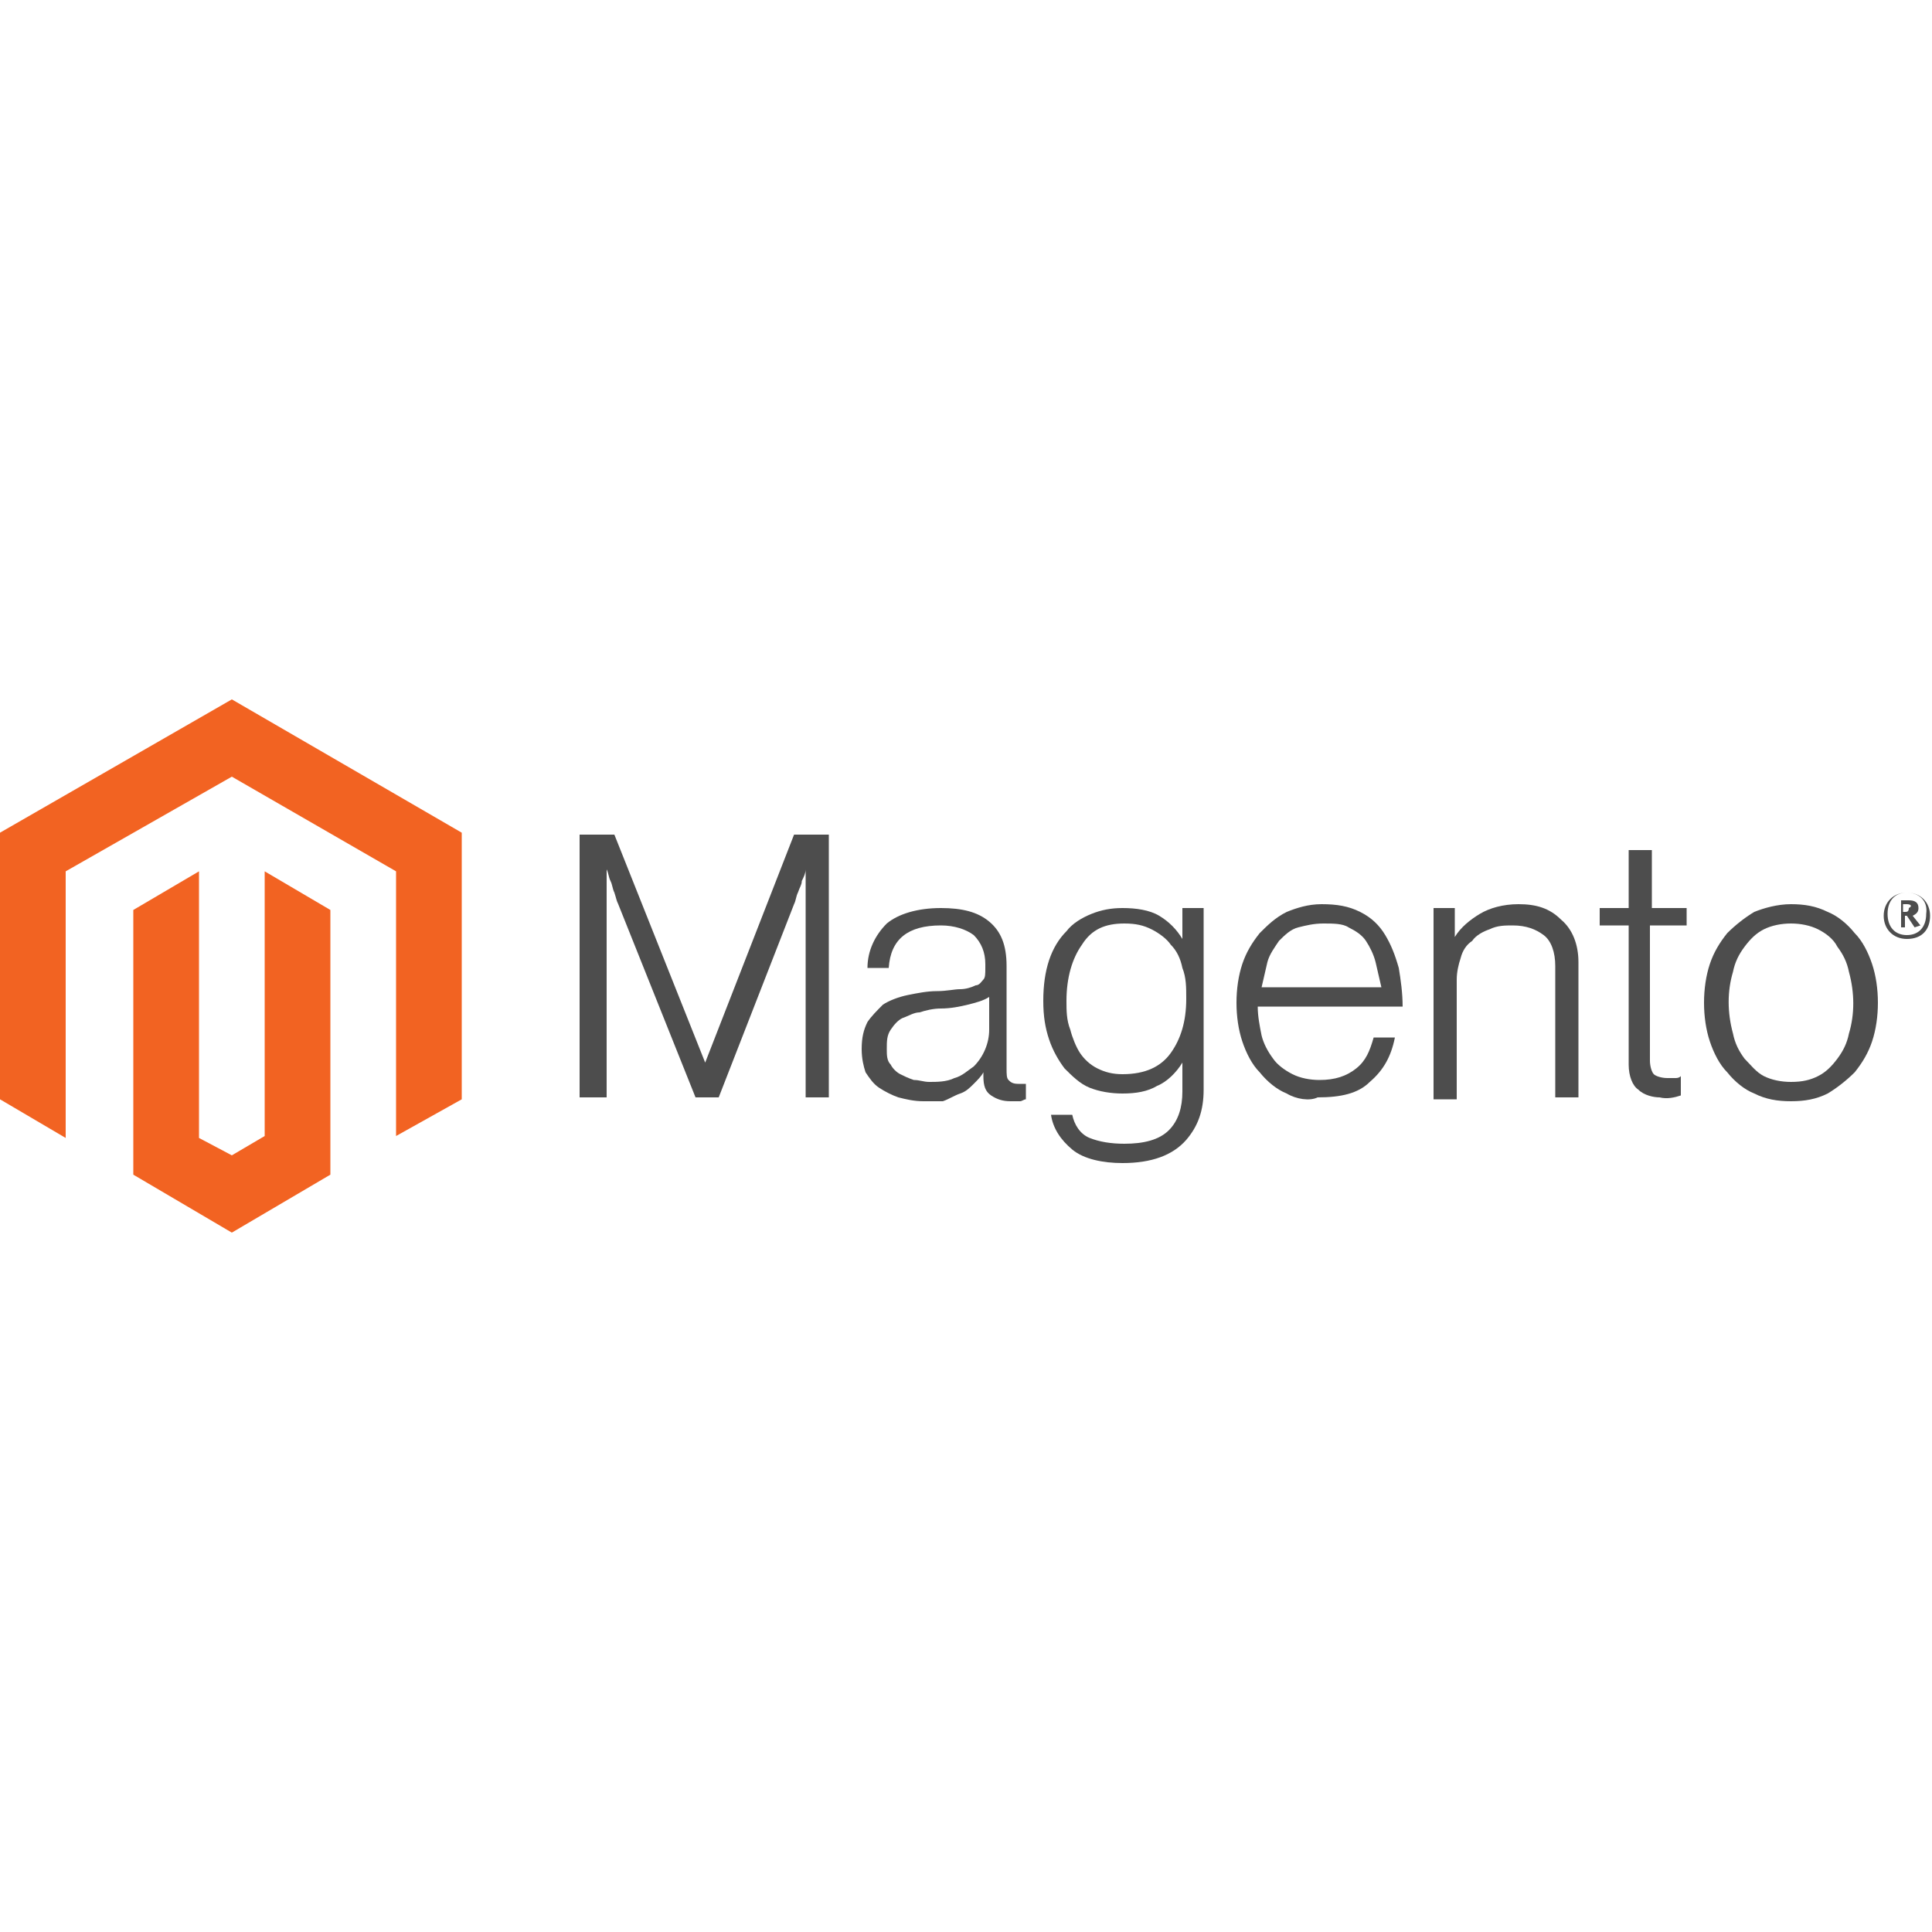
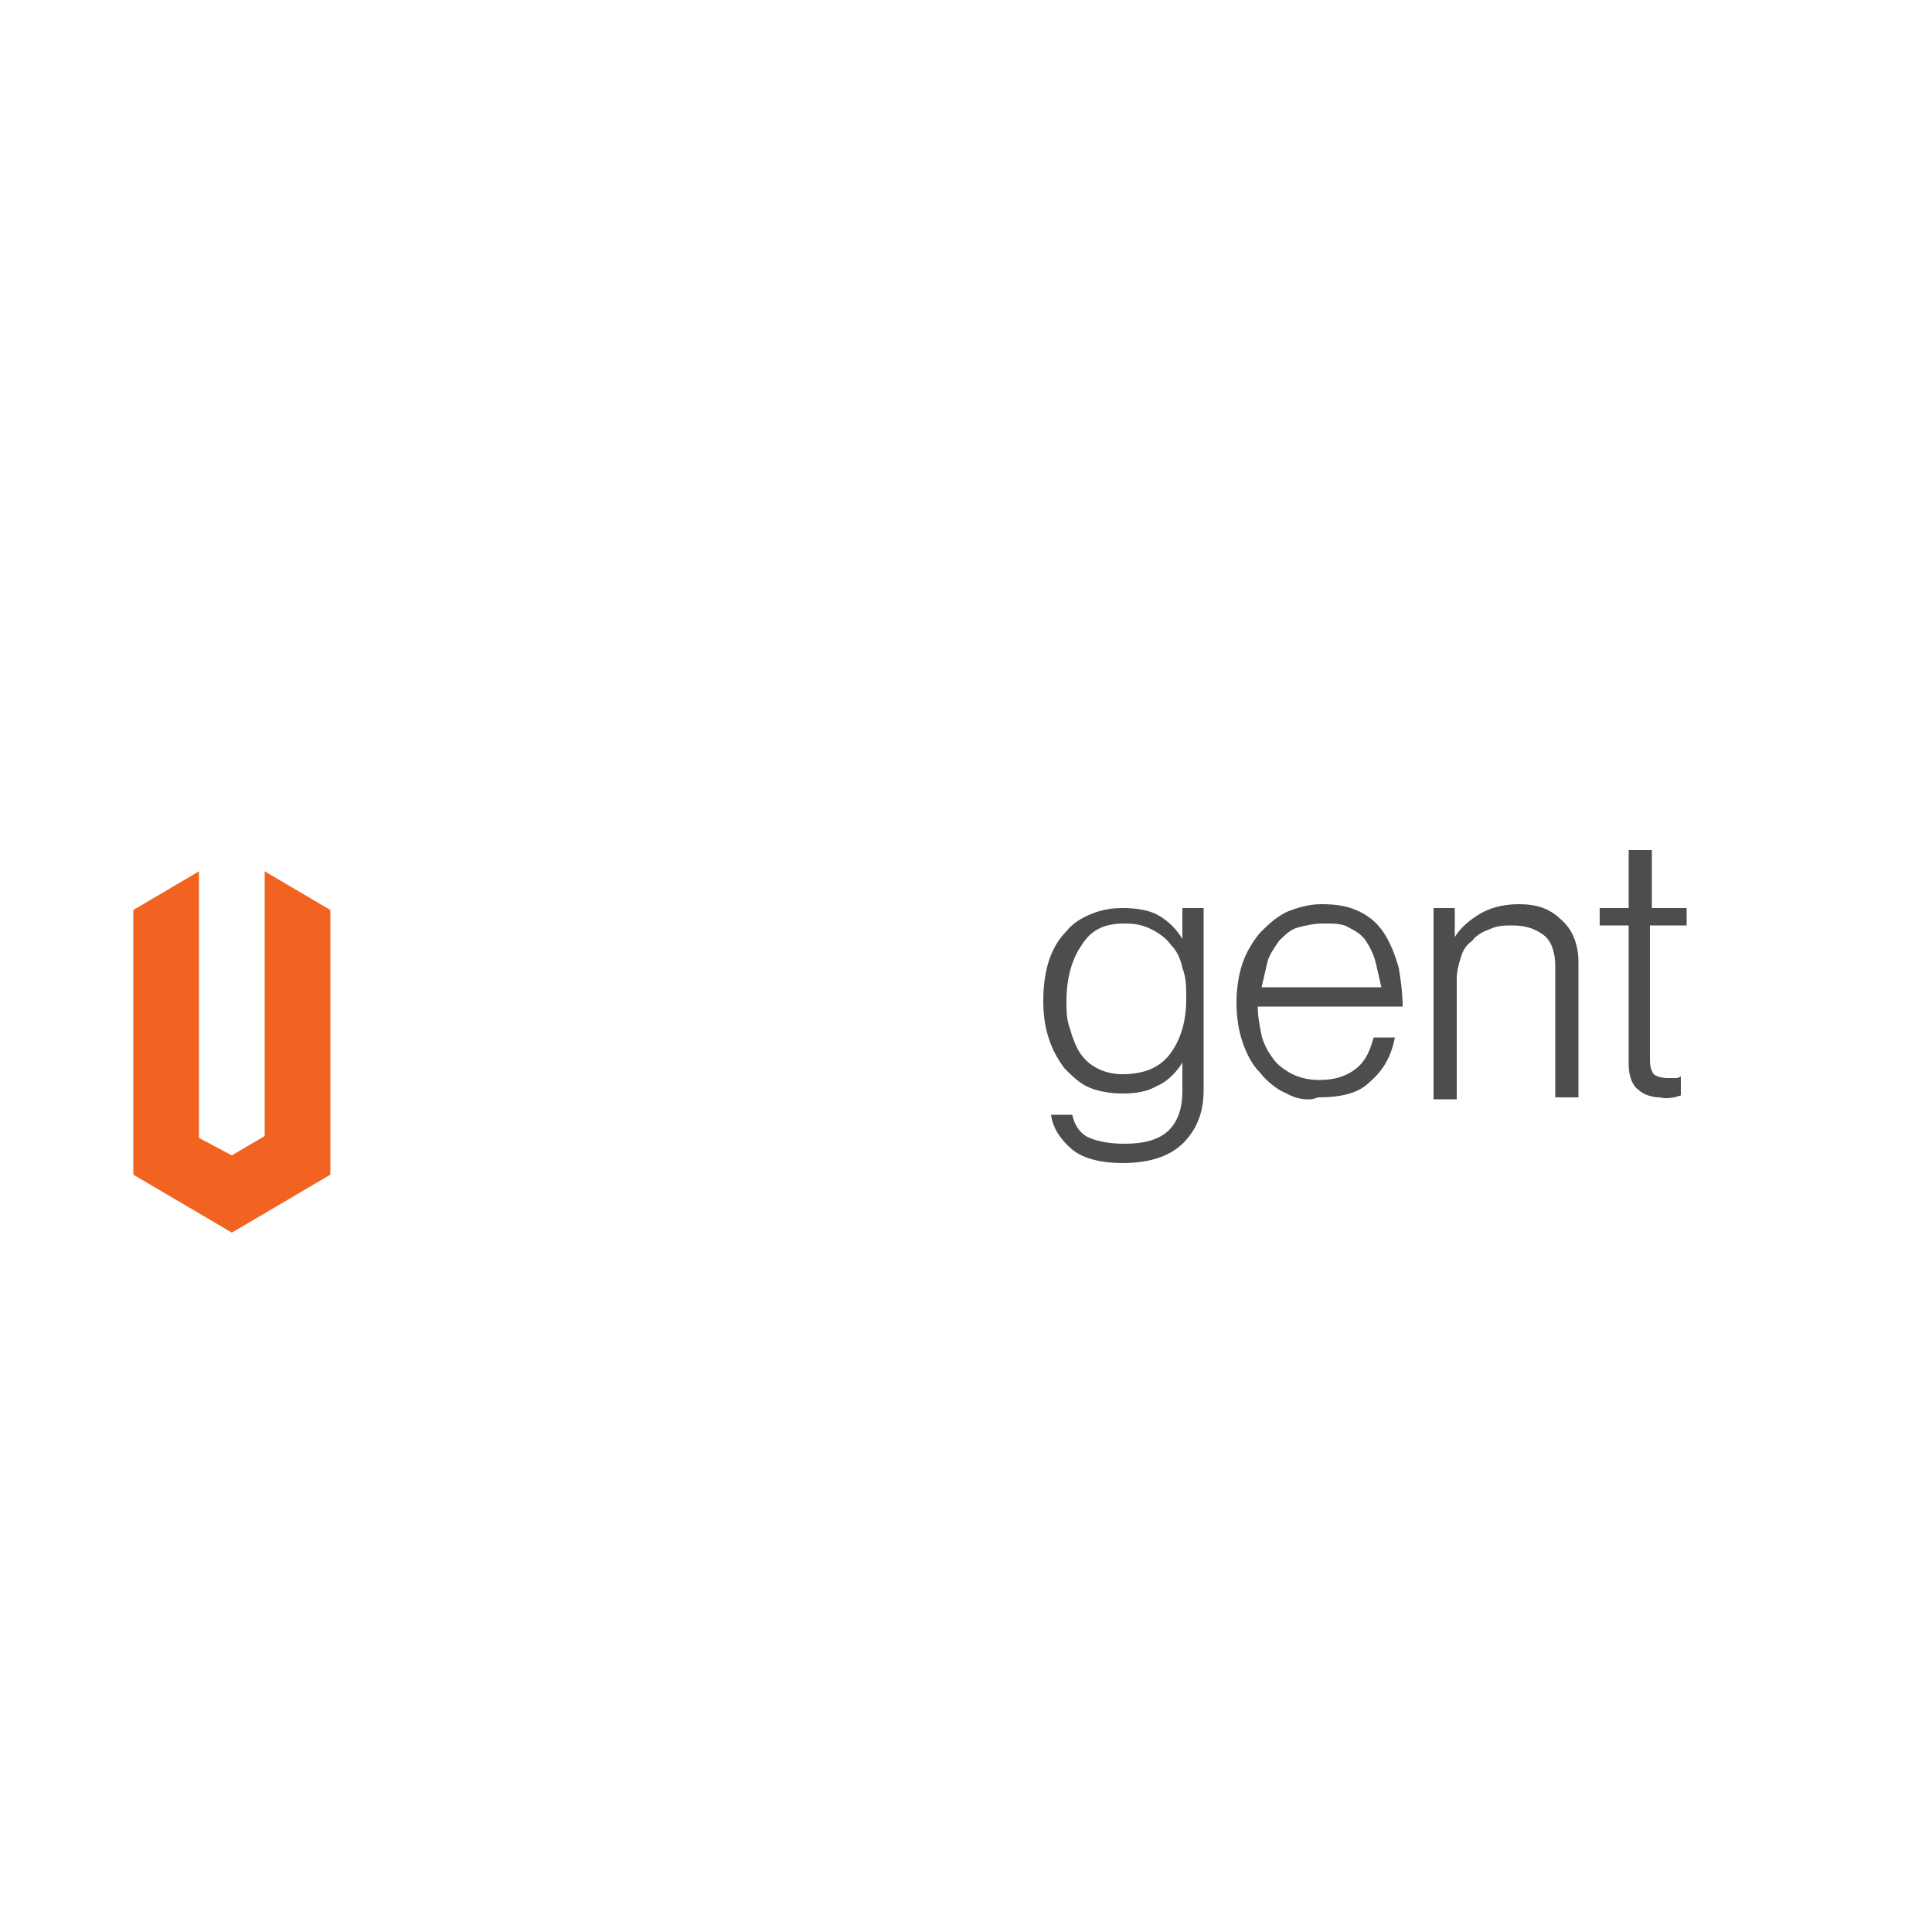
<svg xmlns="http://www.w3.org/2000/svg" id="Layer_1" x="0px" y="0px" viewBox="0 0 100 100" style="enable-background:new 0 0 100 100;" xml:space="preserve">
  <style type="text/css"> .st0{fill:#0080FF;} .st1{fill-rule:evenodd;clip-rule:evenodd;fill:#0080FF;} .st2{fill:#009CDE;} .st3{clip-path:url(#SVGID_00000004520310727988058610000005905918008710582154_);fill:#21887E;} .st4{clip-path:url(#SVGID_00000034804609556411314540000004010315697892249997_);fill:#7DC9C9;} .st5{clip-path:url(#SVGID_00000098921953972605842670000007332164625625875086_);fill:#29A769;} .st6{clip-path:url(#SVGID_00000133504437012731217850000005485744147000478889_);fill:#80BC50;} .st7{clip-path:url(#SVGID_00000056394007882858626490000007307279870758818713_);fill:#73B72B;} .st8{clip-path:url(#SVGID_00000072249990926759442380000012504529065967786679_);fill:#B7D37C;} .st9{clip-path:url(#SVGID_00000179623869872134255710000009773672848821234361_);fill:#32BAD1;} .st10{clip-path:url(#SVGID_00000105407863808306319390000000137773757322003386_);fill:#45AD4A;} .st11{clip-path:url(#SVGID_00000118372728549851860980000014452478486035525520_);fill:#597BB8;} .st12{clip-path:url(#SVGID_00000070797070948663639090000011476875205937507722_);fill:#356E49;} .st13{clip-path:url(#SVGID_00000042730103305025629430000015068641568532879790_);fill:#209ED9;} .st14{clip-path:url(#SVGID_00000118398824171954944380000008358721217807912832_);fill:#213970;} .st15{clip-path:url(#SVGID_00000182513525363316978320000011231367853170529419_);fill:#2075BB;} .st16{clip-path:url(#SVGID_00000090283466641370115020000007463422940881358523_);fill:#268EAA;} .st17{clip-path:url(#SVGID_00000059279770741475473730000013552801913919163825_);fill:none;} .st18{clip-path:url(#SVGID_00000064342186209026416680000004045684155521017517_);fill:none;} .st19{clip-path:url(#SVGID_00000118361708862399342300000000395112339270282159_);fill:#2352A0;} .st20{clip-path:url(#SVGID_00000043420680219657663880000000302206987901312653_);fill:#156181;} .st21{clip-path:url(#SVGID_00000050636975196000760770000016734949145458169244_);fill:#2352A0;} .st22{clip-path:url(#SVGID_00000114788129366190309550000010472539101285287863_);fill:#6CC6D7;} .st23{clip-path:url(#SVGID_00000117677060132595752580000007093715699368192388_);fill:#1D4588;} .st24{clip-path:url(#SVGID_00000106111241721359340930000010400265875156403099_);fill:#268EAA;} .st25{clip-path:url(#SVGID_00000062872798528345018900000008825446510019373741_);fill:#176597;} .st26{clip-path:url(#SVGID_00000169536154233898764430000000280540658884961929_);fill:#222E59;} .st27{clip-path:url(#SVGID_00000044155133329023850350000000158708227777359032_);fill:#1A6B9B;} .st28{clip-path:url(#SVGID_00000167359619146085760750000010174424864382919560_);fill:#90C7E9;} .st29{clip-path:url(#SVGID_00000008866779041183009330000008719421151687522203_);fill:#597BB8;} .st30{clip-path:url(#SVGID_00000149348287804429958850000003441100928283053727_);fill:#29327A;} .st31{clip-path:url(#SVGID_00000092437274207727828660000006172151962130868912_);fill:#597BB8;} .st32{clip-path:url(#SVGID_00000155117442268990938580000010273368291197109938_);fill:#2352A0;} .st33{clip-path:url(#SVGID_00000070116376251683272510000002197220365163981745_);fill:#2AB0AE;} .st34{clip-path:url(#SVGID_00000183215021782926969160000014872436320963515295_);fill:#1D4588;} .st35{clip-path:url(#SVGID_00000105398414959215648720000009993891748020383633_);fill:#4BBBBC;} .st36{clip-path:url(#SVGID_00000138537257558896501870000007347433782913417632_);fill:#85BEDC;} .st37{clip-path:url(#SVGID_00000011001626436526549040000006726281278080315008_);fill:#2EB4A9;} .st38{clip-path:url(#SVGID_00000093880992532613250320000001453137777124511414_);fill:#7DC9C9;} .st39{clip-path:url(#SVGID_00000118385600429894576180000005648195313608952193_);fill:#1366B0;} .st40{clip-path:url(#SVGID_00000074425697256305904240000001589078722795989156_);fill:#91B523;} .st41{clip-path:url(#SVGID_00000149340374167864495720000012896565445094348981_);fill:#00B4BE;} .st42{clip-path:url(#SVGID_00000057132472106286540370000013764820480880646588_);fill:#DB2D88;} .st43{clip-path:url(#SVGID_00000043422482852310046700000012837019148313317041_);fill:#D61E5F;} .st44{clip-path:url(#SVGID_00000120544777490074890920000000236598844488512685_);fill:#F49A70;} .st45{clip-path:url(#SVGID_00000177486004845300030150000006776626011785781162_);fill:#EA5428;} .st46{clip-path:url(#SVGID_00000123440595394874106470000001008096981104734089_);fill:#D54728;} .st47{clip-path:url(#SVGID_00000018957413332861811750000017396723401502603144_);fill:none;} .st48{clip-path:url(#SVGID_00000140694707618036119800000004518883348252649390_);fill:#522776;} .st49{clip-path:url(#SVGID_00000155831070160140565000000012317176632209880977_);fill:#352E87;} .st50{clip-path:url(#SVGID_00000077299563743936248760000014210454750560607392_);fill:#352E87;} .st51{clip-path:url(#SVGID_00000091733360378947815120000000837259351434324640_);fill:#1E82B6;} .st52{clip-path:url(#SVGID_00000007417969997900146890000001434069103824525219_);fill:#597BB8;} .st53{clip-path:url(#SVGID_00000114053919981325050440000010715189777757859241_);fill:#1E82B6;} .st54{clip-path:url(#SVGID_00000137097936321019850270000000731547153071322521_);fill:#597BB8;} .st55{clip-path:url(#SVGID_00000150083901708156129900000010783486857972913296_);fill:#1E6D9B;} .st56{clip-path:url(#SVGID_00000139988005406371142140000013233192299183910067_);fill:#31A7DF;} .st57{clip-path:url(#SVGID_00000043445247969366423970000008853301929857712304_);fill:#156181;} .st58{clip-path:url(#SVGID_00000049920844491667360340000003354561537627248558_);fill:#597BB8;} .st59{clip-path:url(#SVGID_00000010996125190355458690000010497935349329611157_);fill:#BBDAEE;} .st60{clip-path:url(#SVGID_00000026163369638504738350000000940375227273026998_);fill:#597BB8;} .st61{clip-path:url(#SVGID_00000110446434515681909290000003130188496037125565_);fill:#222E59;} .st62{clip-path:url(#SVGID_00000165228518143912839580000004473119963027263421_);fill:#0B72B8;} .st63{clip-path:url(#SVGID_00000025421194643552776000000009859243541674820782_);fill:#036BB2;} .st64{clip-path:url(#SVGID_00000090993691801700473480000016832147228355436429_);fill:#3E768D;} .st65{clip-path:url(#SVGID_00000140714219789286956900000016455172670091971499_);fill:#0B557B;} .st66{clip-path:url(#SVGID_00000059999822915287396810000001478490547893249172_);fill:#E3AFD0;} .st67{clip-path:url(#SVGID_00000052095901881275521230000013170080722125222306_);fill:#D47CB1;} .st68{clip-path:url(#SVGID_00000054247668107971009270000015471193123728782474_);fill:#D54728;} .st69{clip-path:url(#SVGID_00000171000943998933723680000002846272981341059979_);fill:#E72970;} .st70{clip-path:url(#SVGID_00000018949610249640406620000010023317482011864223_);fill:#F4A18B;} .st71{clip-path:url(#SVGID_00000064334260526416277890000017856275014589567618_);fill:#AE2D88;} .st72{clip-path:url(#SVGID_00000016075423604953543690000000661395107247695288_);fill:#D47CB1;} .st73{clip-path:url(#SVGID_00000090998017574876893190000010481247579963333530_);fill:#34348B;} .st74{clip-path:url(#SVGID_00000044881410918981813080000008794659689785562517_);fill:#EA4D81;} .st75{clip-path:url(#SVGID_00000168096370990990173600000012010884596285412791_);fill:#59347C;} .st76{clip-path:url(#SVGID_00000183238543369327912470000001964921295786341552_);fill:#C34D96;} .st77{clip-path:url(#SVGID_00000064340637487700014880000016307801744510064825_);fill:#AD2986;} .st78{clip-path:url(#SVGID_00000132790163996726287210000005812593058853909693_);fill:#C5579C;} .st79{clip-path:url(#SVGID_00000028312911936324801870000001732299614802229672_);fill:#7C4D99;} .st80{clip-path:url(#SVGID_00000044859872428584661820000011256929194913788563_);fill:#80BC50;} .st81{clip-path:url(#SVGID_00000168099325952414498740000002390973835936162209_);fill:#45AD4A;} .st82{clip-path:url(#SVGID_00000170243755185780841040000000937132697536583597_);fill:#156181;} .st83{clip-path:url(#SVGID_00000013158365556987212240000003562057949114497168_);fill:#21887E;} .st84{clip-path:url(#SVGID_00000170274893619052196200000016261612436012353170_);fill:#597BB8;} .st85{clip-path:url(#SVGID_00000044869379174027775020000011122016564520494776_);fill:#CBD622;} .st86{clip-path:url(#SVGID_00000167383576522558478300000012198254176158448799_);fill:#E0ECF5;} .st87{clip-path:url(#SVGID_00000053534098735897201680000012901040810964491908_);fill:#268EAA;} .st88{clip-path:url(#SVGID_00000085949474663684694460000015200646355473286564_);fill:#1E82B6;} .st89{clip-path:url(#SVGID_00000134948642138783988170000006778437584546383547_);fill:#2AB0AE;} .st90{clip-path:url(#SVGID_00000011753208819718230190000002194017914983171483_);fill:#2AADC9;} .st91{clip-path:url(#SVGID_00000018933319272882159320000011336435494739321475_);fill:#268EAA;} .st92{clip-path:url(#SVGID_00000090978017698746399920000017961759351248874911_);fill:#597BB8;} .st93{clip-path:url(#SVGID_00000037653787684976345770000007982186877205603472_);fill:#222E59;} .st94{clip-path:url(#SVGID_00000002350392000219121820000010032527870546755232_);fill:#A9CEE1;} .st95{clip-path:url(#SVGID_00000151521859273490607250000007013341261082313619_);fill:#97C5DF;} .st96{clip-path:url(#SVGID_00000097471324386851337310000004271044978075514251_);fill:#2857A4;} .st97{clip-path:url(#SVGID_00000170964023760532409560000010380535644437736880_);fill:#2276BB;} .st98{clip-path:url(#SVGID_00000178195580401008431820000010165406333390358663_);fill:#213970;} .st99{clip-path:url(#SVGID_00000080182493860211181560000018417890105340051840_);fill:#222E59;} .st100{clip-path:url(#SVGID_00000127043898366165643340000008113419624603249556_);fill:#29327A;} .st101{clip-path:url(#SVGID_00000178916974584833398120000011356818558905825665_);fill:#1A4080;} .st102{clip-path:url(#SVGID_00000072961077705129017210000008033229116575775372_);fill:#1F7EBD;} .st103{clip-path:url(#SVGID_00000070088527237093092190000008895285992835836294_);fill:#209ED9;} .st104{clip-path:url(#SVGID_00000050628118189892262280000012103837929369811352_);fill:#6499AF;} .st105{clip-path:url(#SVGID_00000035506197067773282760000002649418513565202819_);fill:#BFD6E8;} .st106{clip-path:url(#SVGID_00000051352461195236334900000006767912281220350895_);fill:#2352A0;} .st107{clip-path:url(#SVGID_00000174585999530643854230000017479262734676239530_);fill:#1C77AB;} .st108{clip-path:url(#SVGID_00000078738597754500413760000017457817451472585142_);fill:#0972B8;} .st109{clip-path:url(#SVGID_00000000941640749397509400000001237768088324391580_);fill:#293276;} .st110{clip-path:url(#SVGID_00000143600913042245786980000012494741583183828667_);fill:#3E768D;} .st111{clip-path:url(#SVGID_00000104681027448300280760000008705542607941548419_);fill:#165385;} .st112{clip-path:url(#SVGID_00000157989019556801092290000008708995910317714564_);fill:#213970;} .st113{clip-path:url(#SVGID_00000109007480930570002310000005403861186490083753_);fill:#2AADC9;} .st114{clip-path:url(#SVGID_00000124873896801355265400000003074642197177594555_);fill:#B1C2E1;} .st115{clip-path:url(#SVGID_00000153667777660572186050000007156393045229653120_);fill:#0B72B8;} .st116{clip-path:url(#SVGID_00000150062378819355596000000003785170318691889025_);fill:#B9DDD5;} .st117{clip-path:url(#SVGID_00000021805263401113552480000000645722529788151442_);fill:#73C3B5;} .st118{clip-path:url(#SVGID_00000029724174276410513540000013499990334453791620_);fill:#8FD0D6;} .st119{clip-path:url(#SVGID_00000058555259642218237030000008980683243294741922_);fill:#2BAA98;} .st120{clip-path:url(#SVGID_00000066490069813738897820000006337722114068146849_);fill:#80BC50;} .st121{clip-path:url(#SVGID_00000004510925084909694020000005420784182952836015_);fill:#32BAD1;} .st122{clip-path:url(#SVGID_00000153694863900707749470000006530537721065029766_);fill:#29A769;} .st123{clip-path:url(#SVGID_00000181773381332215839460000000300231495187432086_);fill:#21887E;} .st124{clip-path:url(#SVGID_00000061440719031406038860000005293375785247943088_);fill:#156181;} .st125{clip-path:url(#SVGID_00000106121786195642688760000017210740969658814138_);fill:#1A7145;} .st126{clip-path:url(#SVGID_00000170259007763394210470000004185327989048540860_);fill:#21887E;} .st127{clip-path:url(#SVGID_00000055677669304456435210000015168786605186248064_);fill:#25573D;} .st128{clip-path:url(#SVGID_00000171704012089905681120000011361510874345487027_);fill:#B2388D;} .st129{clip-path:url(#SVGID_00000166647634794503126590000004105615013056827563_);fill:#A22680;} .st130{clip-path:url(#SVGID_00000008834601402865386310000004027137920548877449_);fill:#ED81A9;} .st131{clip-path:url(#SVGID_00000169557938115394677830000007164421409268286397_);fill:#4F3B90;} .st132{clip-path:url(#SVGID_00000011030567714533965580000007943406091509462417_);fill:#A22680;} .st133{clip-path:url(#SVGID_00000025437780492395790390000010394581267232505225_);fill:#036BB2;} .st134{clip-path:url(#SVGID_00000024003502599831397920000015664928706065323396_);fill:#83368C;} .st135{clip-path:url(#SVGID_00000152968449790045303260000005253596635939161736_);fill:#3D2871;} .st136{clip-path:url(#SVGID_00000013898848940026614940000007540618713893080729_);fill:#8D7AA5;} .st137{clip-path:url(#SVGID_00000128474609186189234200000008718523301656147108_);fill:#1C77AB;} .st138{clip-path:url(#SVGID_00000016788367452239712700000016692033582574440606_);fill:#6B3F91;} .st139{clip-path:url(#SVGID_00000062154186906465960020000009744737275989776538_);fill:#502F88;} .st140{clip-path:url(#SVGID_00000083774063028371278660000010576037276320849286_);fill:#1366B0;} .st141{clip-path:url(#SVGID_00000139996740413037314220000004453580476636311725_);fill:#805BA2;} .st142{clip-path:url(#SVGID_00000049904769679581264150000013567874830043295383_);fill:#4D4E9C;} .st143{clip-path:url(#SVGID_00000086673028105721173330000016977530270798132096_);fill:#4F609A;} .st144{clip-path:url(#SVGID_00000175284188555795927950000003098732693608118681_);fill:#E11883;} .st145{clip-path:url(#SVGID_00000060016624278586632610000006365710941254371256_);fill:#D61E5F;} .st146{clip-path:url(#SVGID_00000024717849537912410970000006881984027373817494_);fill:#E9427B;} .st147{clip-path:url(#SVGID_00000093176296489829307140000014018766299716178098_);fill:#ED6D24;} .st148{clip-path:url(#SVGID_00000031922722677019861380000010800006129893083787_);fill:#F6A861;} .st149{clip-path:url(#SVGID_00000110469572407456584620000006567685496530384536_);fill:#F9B433;} .st150{clip-path:url(#SVGID_00000020380739546844069090000004573506120813380231_);fill:#F6A861;} .st151{clip-path:url(#SVGID_00000101092407632887293680000010018128728534018442_);fill:#CE94B4;} .st152{clip-path:url(#SVGID_00000173134984828980757310000015781772301846783413_);fill:#F08223;} .st153{clip-path:url(#SVGID_00000150065580807178688020000016725202010510060187_);fill:#ED81A9;} .st154{clip-path:url(#SVGID_00000181049778657808034730000018214802475258889100_);fill:#E25A2A;} .st155{clip-path:url(#SVGID_00000085965733248747514700000002666746911312670111_);fill:#E32C4B;} .st156{fill:#424242;} .st157{fill:#0B557B;} .st158{fill:#E32C4B;} .st159{fill:#FFFFFF;} .st160{fill:#0081FB;} .st161{clip-path:url(#SVGID_00000043451968121198413000000000292370150545642126_);fill:#0064E1;} .st162{clip-path:url(#SVGID_00000001664758922227545300000017508882770629127842_);fill:#0064E1;} .st163{clip-path:url(#SVGID_00000111900603957284043030000001869417355562561690_);fill:#0064E1;} .st164{clip-path:url(#SVGID_00000057128039621771210490000006064909226068083077_);fill:#0065E2;} .st165{clip-path:url(#SVGID_00000107581882238071687290000001656641456322703256_);fill:#0066E3;} .st166{clip-path:url(#SVGID_00000016049014656340310910000006578231018684905144_);fill:#0067E4;} .st167{clip-path:url(#SVGID_00000041258691838967059740000001992502545800673682_);fill:#0068E5;} .st168{clip-path:url(#SVGID_00000127033958097959615830000003292751823135802015_);fill:#0069E6;} .st169{clip-path:url(#SVGID_00000149349367378992135660000009133945989931574162_);fill:#006AE7;} .st170{clip-path:url(#SVGID_00000078736820153654038690000005947605505683402388_);fill:#006CE8;} .st171{clip-path:url(#SVGID_00000039121224138266415800000016996354810090694079_);fill:#006DE8;} .st172{clip-path:url(#SVGID_00000073711126476159778610000008563764274772689824_);fill:#006EE9;} .st173{clip-path:url(#SVGID_00000121252455092280345970000008924772514097630387_);fill:#006FEA;} .st174{clip-path:url(#SVGID_00000142898147073719413630000002201928642581781920_);fill:#0070EB;} .st175{clip-path:url(#SVGID_00000018951916349341659220000000641104133979651254_);fill:#0071EC;} .st176{clip-path:url(#SVGID_00000171698652520899257760000016117138389963192213_);fill:#0072ED;} .st177{clip-path:url(#SVGID_00000078031430374350016370000006620539680673561486_);fill:#0073EE;} .st178{clip-path:url(#SVGID_00000129169042190100227570000015649119978224309686_);fill:#0073EE;} .st179{clip-path:url(#SVGID_00000111882633790661636100000017405859919263115137_);fill:#0074EF;} .st180{clip-path:url(#SVGID_00000176763623155334558700000007969416734703249294_);fill:#0075F0;} .st181{clip-path:url(#SVGID_00000027575951501289480110000002422333144973862300_);fill:#0076F1;} .st182{clip-path:url(#SVGID_00000111151166228162203530000003845740499759883159_);fill:#0077F2;} .st183{clip-path:url(#SVGID_00000037682343658694297080000003099746045341549753_);fill:#0078F3;} .st184{clip-path:url(#SVGID_00000116216424534562853440000000194299770172655005_);fill:#0079F4;} .st185{clip-path:url(#SVGID_00000050625015170419710420000001540451048356808331_);fill:#007BF5;} .st186{clip-path:url(#SVGID_00000125574156992473269790000009102001027872267935_);fill:#007CF5;} .st187{clip-path:url(#SVGID_00000005975183179931793170000006121102042199653764_);fill:#007DF6;} .st188{clip-path:url(#SVGID_00000174569902295624590430000010889096836076945819_);fill:#007EF7;} .st189{clip-path:url(#SVGID_00000078726582631814691660000000654522828872830104_);fill:#007FF8;} .st190{clip-path:url(#SVGID_00000134241192621341070150000000991821060155841962_);fill:#0080F9;} .st191{clip-path:url(#SVGID_00000097493875148855405820000005233287944477800858_);fill:#0081FA;} .st192{clip-path:url(#SVGID_00000031907502548847355170000013865908218732435591_);fill:#0082FB;} .st193{clip-path:url(#SVGID_00000168822641571553734210000005832213621858447789_);fill:#0082FB;} .st194{clip-path:url(#SVGID_00000057147461865274489230000000479704355593318070_);fill:#0082FB;} .st195{clip-path:url(#SVGID_00000163766977689430948900000002737276821114705318_);fill:#0082FB;} .st196{clip-path:url(#SVGID_00000106869209263561612120000005360872419404406186_);fill:#0081FA;} .st197{clip-path:url(#SVGID_00000130642364590332949180000015517610508219702448_);fill:#0080F9;} .st198{clip-path:url(#SVGID_00000055679988841710667920000006208627048433393032_);fill:#007FF8;} .st199{clip-path:url(#SVGID_00000007413850889504372050000013522945809090494135_);fill:#007EF7;} .st200{clip-path:url(#SVGID_00000114772998196379476840000001208895986810226317_);fill:#007DF6;} .st201{clip-path:url(#SVGID_00000030445461397758576790000008888826075279732133_);fill:#007CF5;} .st202{clip-path:url(#SVGID_00000146489355032662676450000007443038030965557896_);fill:#007BF4;} .st203{clip-path:url(#SVGID_00000147212407583674314080000004156987217497228973_);fill:#007AF4;} .st204{clip-path:url(#SVGID_00000145045803964731601030000018340270437823792573_);fill:#0079F3;} .st205{clip-path:url(#SVGID_00000157309612704526836950000005757593487920037045_);fill:#0078F2;} .st206{clip-path:url(#SVGID_00000096057379546363354340000010006298553408070077_);fill:#0077F1;} .st207{clip-path:url(#SVGID_00000059270041460157763330000009386679235441047985_);fill:#0076F0;} .st208{clip-path:url(#SVGID_00000013886772868781422410000012384515656074513561_);fill:#0075EF;} .st209{clip-path:url(#SVGID_00000133494181660459751470000016005499002303616159_);fill:#0074EE;} .st210{clip-path:url(#SVGID_00000025443288043521537510000007807601313573501846_);fill:#0072ED;} .st211{clip-path:url(#SVGID_00000123429319754064157250000001933716639703546268_);fill:#0071EC;} .st212{clip-path:url(#SVGID_00000103955704226489053800000005808948778301294500_);fill:#0070EB;} .st213{clip-path:url(#SVGID_00000052095541611750244200000003464285318444658098_);fill:#006FEA;} .st214{clip-path:url(#SVGID_00000181774837949942077540000015172901563227970712_);fill:#006EE9;} .st215{clip-path:url(#SVGID_00000074405013345864409620000011377798637710538672_);fill:#006DE8;} .st216{clip-path:url(#SVGID_00000036213331929476417310000010226815501407916692_);fill:#006CE7;} .st217{clip-path:url(#SVGID_00000072959665955615411350000007090555801472588936_);fill:#006BE7;} .st218{clip-path:url(#SVGID_00000134216603855634611810000009601949326970371256_);fill:#006AE6;} .st219{clip-path:url(#SVGID_00000031200628687186886610000003439283397333700736_);fill:#0069E5;} .st220{clip-path:url(#SVGID_00000008838484493446582970000002902134346537086099_);fill:#0068E4;} .st221{clip-path:url(#SVGID_00000042719535807118956240000013468018689915302570_);fill:#0067E3;} .st222{clip-path:url(#SVGID_00000162348571059589957110000002360300760359605120_);fill:#0066E2;} .st223{clip-path:url(#SVGID_00000152249376625400841830000012049769074375237297_);fill:#0065E1;} .st224{clip-path:url(#SVGID_00000153673483638697242530000004983188877981660079_);fill:#0064E0;} .st225{clip-path:url(#SVGID_00000164500234892494557720000000060176807769231015_);fill:#0064E0;} .st226{enable-background:new ;} .st227{clip-path:url(#SVGID_00000163074812497911908110000007751177032904598166_);fill:#0064E1;} .st228{clip-path:url(#SVGID_00000129925668350740241060000008888490761179374508_);fill:#0064E1;} .st229{clip-path:url(#SVGID_00000016792421402122973670000006756189252542410169_);fill:#0064E1;} .st230{clip-path:url(#SVGID_00000000942000706942486670000005605171444787421581_);fill:#0065E2;} .st231{clip-path:url(#SVGID_00000055694594522750420920000011642794299022199190_);fill:#0066E3;} .st232{clip-path:url(#SVGID_00000101798148227903499400000011053923179354351520_);fill:#0067E4;} .st233{clip-path:url(#SVGID_00000013180291739583531670000011375263404991842713_);fill:#0068E5;} .st234{clip-path:url(#SVGID_00000057134601941696645230000008823288568559662218_);fill:#0069E6;} .st235{clip-path:url(#SVGID_00000029762122322428767460000014428614076904373635_);fill:#006AE7;} .st236{clip-path:url(#SVGID_00000076578624314513621030000013433704144697203351_);fill:#006CE8;} .st237{clip-path:url(#SVGID_00000042015863375054254860000014423833937473384836_);fill:#006DE8;} .st238{clip-path:url(#SVGID_00000146481883130007799780000014650123369892738948_);fill:#006EE9;} .st239{clip-path:url(#SVGID_00000017500319785323828230000004720632319312726933_);fill:#006FEA;} .st240{clip-path:url(#SVGID_00000156547908525680574710000004438330712896529595_);fill:#0070EB;} .st241{clip-path:url(#SVGID_00000002346744155962124350000001069998159926304903_);fill:#0071EC;} .st242{clip-path:url(#SVGID_00000131367665320618401030000005823848664958071474_);fill:#0072ED;} .st243{clip-path:url(#SVGID_00000075151176447521656440000017418996650956630972_);fill:#0073EE;} .st244{clip-path:url(#SVGID_00000017495048504422157630000012546340394138818949_);fill:#0073EE;} .st245{clip-path:url(#SVGID_00000015340415074567718160000013432127915869811879_);fill:#0074EF;} .st246{clip-path:url(#SVGID_00000004527399843372466360000007566347897773652117_);fill:#0075F0;} .st247{clip-path:url(#SVGID_00000050641340821939299680000012672254593954906498_);fill:#0076F1;} .st248{clip-path:url(#SVGID_00000093146652979511319740000012782736508647062160_);fill:#0077F2;} .st249{clip-path:url(#SVGID_00000124851844302514700290000005214548698483315362_);fill:#0078F3;} .st250{clip-path:url(#SVGID_00000026138249551045657220000007914149915152965285_);fill:#0079F4;} .st251{clip-path:url(#SVGID_00000091004265225072725850000017571434065556459447_);fill:#007BF5;} .st252{clip-path:url(#SVGID_00000116204839828252941340000001158589471037235338_);fill:#007CF5;} .st253{clip-path:url(#SVGID_00000121280319660873815490000005539260342304164024_);fill:#007DF6;} .st254{clip-path:url(#SVGID_00000093895387359430489160000016864063241040342705_);fill:#007EF7;} .st255{clip-path:url(#SVGID_00000124879541294568604520000005206688413790024616_);fill:#007FF8;} .st256{clip-path:url(#SVGID_00000005240357213274845840000018242321875402699449_);fill:#0080F9;} .st257{clip-path:url(#SVGID_00000070834345700183194110000003363852426156073151_);fill:#0081FA;} .st258{clip-path:url(#SVGID_00000024689795279734237870000001807486473336896934_);fill:#0082FB;} .st259{clip-path:url(#SVGID_00000131334799200855547860000010559313873095660172_);fill:#0082FB;} .st260{clip-path:url(#SVGID_00000161612577775935259530000004944261261371867052_);fill:#0082FB;} .st261{clip-path:url(#SVGID_00000074423643630765219130000013731028247297504156_);fill:#0082FB;} .st262{clip-path:url(#SVGID_00000005953723624091199590000014814483217285555895_);fill:#0081FA;} .st263{clip-path:url(#SVGID_00000142897399292738714580000013789184755389657505_);fill:#0080F9;} .st264{clip-path:url(#SVGID_00000009585421209638130510000006266897050112637056_);fill:#007FF8;} .st265{clip-path:url(#SVGID_00000170279964306975113260000014509749642190486943_);fill:#007EF7;} .st266{clip-path:url(#SVGID_00000012458357094719201960000016251223903256618382_);fill:#007DF6;} .st267{clip-path:url(#SVGID_00000156564739577091464460000006850186278511153030_);fill:#007CF5;} .st268{clip-path:url(#SVGID_00000083065246097177798760000016490555772220065157_);fill:#007BF4;} .st269{clip-path:url(#SVGID_00000046321736837315428750000016272770184983470261_);fill:#007AF4;} .st270{clip-path:url(#SVGID_00000114071247214894452390000012555535750830084233_);fill:#0079F3;} .st271{clip-path:url(#SVGID_00000168085948479101130940000011591574592236321942_);fill:#0078F2;} .st272{clip-path:url(#SVGID_00000142172032955774374480000006615267468177022608_);fill:#0077F1;} .st273{clip-path:url(#SVGID_00000028289711971140361560000008150873599624440985_);fill:#0076F0;} .st274{clip-path:url(#SVGID_00000093864657982448566810000005114612169282492316_);fill:#0075EF;} .st275{clip-path:url(#SVGID_00000094582727964417177580000002351001149325045173_);fill:#0074EE;} .st276{clip-path:url(#SVGID_00000178197715696123106210000016740770788699356059_);fill:#0072ED;} .st277{clip-path:url(#SVGID_00000005266711983461466420000016239285136505898173_);fill:#0071EC;} .st278{clip-path:url(#SVGID_00000070833057888862647170000016750027427734341797_);fill:#0070EB;} .st279{clip-path:url(#SVGID_00000109710379604354789170000015246363671336502419_);fill:#006FEA;} .st280{clip-path:url(#SVGID_00000005229504906856440440000003736659649349347994_);fill:#006EE9;} .st281{clip-path:url(#SVGID_00000165207545551499976080000001830153814919131542_);fill:#006DE8;} .st282{clip-path:url(#SVGID_00000115514092882869916740000006988261656452788875_);fill:#006CE7;} .st283{clip-path:url(#SVGID_00000168087217956519276610000010517592998540756663_);fill:#006BE7;} .st284{clip-path:url(#SVGID_00000182494312882706865110000017361209208852966298_);fill:#006AE6;} .st285{clip-path:url(#SVGID_00000168074401730963179390000004629186347522386824_);fill:#0069E5;} .st286{clip-path:url(#SVGID_00000170252835278836113600000004534265032381047450_);fill:#0068E4;} .st287{clip-path:url(#SVGID_00000116935719418762528560000007754738189055849650_);fill:#0067E3;} .st288{clip-path:url(#SVGID_00000142875621485000552620000015899742351288358333_);fill:#0066E2;} .st289{clip-path:url(#SVGID_00000054949345193694094480000014458034647596013986_);fill:#0065E1;} .st290{clip-path:url(#SVGID_00000025411850236228543140000018002451331813792162_);fill:#0064E0;} .st291{clip-path:url(#SVGID_00000162324803998620295680000005514379158586838949_);fill:#0064E0;} .st292{fill:#F05F69;} .st293{clip-path:url(#SVGID_00000178163015306359654140000008176643535821524140_);fill:#0064E1;} .st294{clip-path:url(#SVGID_00000159439622449621227520000014369904354598764938_);fill:#0064E1;} .st295{clip-path:url(#SVGID_00000176021673941497988710000009211150776814702253_);fill:#0064E1;} .st296{clip-path:url(#SVGID_00000000935888592586784250000011466058475692195219_);fill:#0065E2;} .st297{clip-path:url(#SVGID_00000173128736141610729420000006416603843010724253_);fill:#0066E3;} .st298{clip-path:url(#SVGID_00000177474254063043651860000004809281777062215323_);fill:#0067E4;} .st299{clip-path:url(#SVGID_00000133526711561338083920000000756997068958050202_);fill:#0068E5;} .st300{clip-path:url(#SVGID_00000090976346328746686920000005894049395088153516_);fill:#0069E6;} .st301{clip-path:url(#SVGID_00000106135386913390897180000013227215280955567028_);fill:#006AE7;} .st302{clip-path:url(#SVGID_00000138549837734711896860000000169844100627941560_);fill:#006CE8;} .st303{clip-path:url(#SVGID_00000076605358020402415050000017178440766226814848_);fill:#006DE8;} .st304{clip-path:url(#SVGID_00000154400398657758308100000003562217982050893486_);fill:#006EE9;} .st305{clip-path:url(#SVGID_00000179645532425017203240000015048070076719704995_);fill:#006FEA;} .st306{clip-path:url(#SVGID_00000036944030971455344990000000427754262564427957_);fill:#0070EB;} .st307{clip-path:url(#SVGID_00000058550628222094917310000017346035559823367044_);fill:#0071EC;} .st308{clip-path:url(#SVGID_00000042012267826535316930000014966520209184899486_);fill:#0072ED;} .st309{clip-path:url(#SVGID_00000054958854428078226560000006112600983641635496_);fill:#0073EE;} .st310{clip-path:url(#SVGID_00000023990028186200777480000015554216017670112649_);fill:#0073EE;} .st311{clip-path:url(#SVGID_00000116947774069917352040000013705311335100574873_);fill:#0074EF;} .st312{clip-path:url(#SVGID_00000000942764482647750810000002630481847260391613_);fill:#0075F0;} .st313{clip-path:url(#SVGID_00000023995475272125991390000012392587745537231772_);fill:#0076F1;} .st314{clip-path:url(#SVGID_00000033363646782715860210000008328636273322362014_);fill:#0077F2;} .st315{clip-path:url(#SVGID_00000178166159484208994810000012907692367487314585_);fill:#0078F3;} .st316{clip-path:url(#SVGID_00000064353984487367066470000014041533330880462735_);fill:#0079F4;} .st317{clip-path:url(#SVGID_00000074435212193424544210000018325329311823227038_);fill:#007BF5;} .st318{clip-path:url(#SVGID_00000061467469200948523000000011793102481825806777_);fill:#007CF5;} .st319{clip-path:url(#SVGID_00000152953051717599144680000003292370972269047724_);fill:#007DF6;} .st320{clip-path:url(#SVGID_00000173144072394951915290000000206003679409953166_);fill:#007EF7;} .st321{clip-path:url(#SVGID_00000018237005172841065640000015121496662162187954_);fill:#007FF8;} .st322{clip-path:url(#SVGID_00000018951704835437689190000012933916677024723121_);fill:#0080F9;} .st323{clip-path:url(#SVGID_00000009583641258988294590000007188430487655393979_);fill:#0081FA;} .st324{clip-path:url(#SVGID_00000123417415462411317890000011372939871868818348_);fill:#0082FB;} .st325{clip-path:url(#SVGID_00000157299570650467013240000008896850098473217950_);fill:#0082FB;} .st326{clip-path:url(#SVGID_00000160185446485603528060000000395304941282287537_);fill:#0082FB;} .st327{clip-path:url(#SVGID_00000183944492733084358910000009277858445836301464_);fill:#0082FB;} .st328{clip-path:url(#SVGID_00000162342024287761469060000004860252131791484078_);fill:#0081FA;} .st329{clip-path:url(#SVGID_00000005232203601546461090000002533350336742938505_);fill:#0080F9;} .st330{clip-path:url(#SVGID_00000170268595733886693740000011818821462104455091_);fill:#007FF8;} .st331{clip-path:url(#SVGID_00000091015472648112736230000010541472603476752785_);fill:#007EF7;} .st332{clip-path:url(#SVGID_00000026146152630146473210000002562809027652945543_);fill:#007DF6;} .st333{clip-path:url(#SVGID_00000147189934927602072830000018123786883529389200_);fill:#007CF5;} .st334{clip-path:url(#SVGID_00000094591650864406317550000008873842577489367692_);fill:#007BF4;} .st335{clip-path:url(#SVGID_00000122000836766876086900000017649884444447410859_);fill:#007AF4;} .st336{clip-path:url(#SVGID_00000151536609455811536820000006125824869732078980_);fill:#0079F3;} .st337{clip-path:url(#SVGID_00000062876442423603526200000012346131240268808630_);fill:#0078F2;} .st338{clip-path:url(#SVGID_00000114770164561212309020000000699514182201796484_);fill:#0077F1;} .st339{clip-path:url(#SVGID_00000127009430374328697820000001846741715353024173_);fill:#0076F0;} .st340{clip-path:url(#SVGID_00000138537686781478561650000001565316486326848945_);fill:#0075EF;} .st341{clip-path:url(#SVGID_00000082354271332671435480000005030584521973373862_);fill:#0074EE;} .st342{clip-path:url(#SVGID_00000013895901682209129490000009969357465209523622_);fill:#0072ED;} .st343{clip-path:url(#SVGID_00000072984550006786359780000016482918598262887838_);fill:#0071EC;} .st344{clip-path:url(#SVGID_00000154396934853642673830000001864655396835115682_);fill:#0070EB;} .st345{clip-path:url(#SVGID_00000128452170084568799120000010664048375040901280_);fill:#006FEA;} .st346{clip-path:url(#SVGID_00000098941529826570070800000004034790395746974377_);fill:#006EE9;} .st347{clip-path:url(#SVGID_00000040547782919195116440000007437060257641920906_);fill:#006DE8;} .st348{clip-path:url(#SVGID_00000029732678590970501130000000321507405042706838_);fill:#006CE7;} .st349{clip-path:url(#SVGID_00000134242611002220710590000007740606530462947219_);fill:#006BE7;} .st350{clip-path:url(#SVGID_00000010290588304014196690000003660649667624529847_);fill:#006AE6;} .st351{clip-path:url(#SVGID_00000167396879844839289590000008597311753890468480_);fill:#0069E5;} .st352{clip-path:url(#SVGID_00000056391360990275078570000012650561635026428816_);fill:#0068E4;} .st353{clip-path:url(#SVGID_00000084520027480627619610000014847778661302786220_);fill:#0067E3;} .st354{clip-path:url(#SVGID_00000165951255876786678010000011577083694797567379_);fill:#0066E2;} .st355{clip-path:url(#SVGID_00000150810489880470753110000016204334062092720301_);fill:#0065E1;} .st356{clip-path:url(#SVGID_00000080166733562262951590000017942321794824381835_);fill:#0064E0;} .st357{clip-path:url(#SVGID_00000005977319146644323460000004678981218969000332_);fill:#0064E0;} .st358{fill:#0061A0;} .st359{clip-path:url(#SVGID_00000158720429871279507740000006978928936812132287_);fill:#0064E1;} .st360{clip-path:url(#SVGID_00000078761480588169197850000011456782571893680532_);fill:#0064E1;} .st361{clip-path:url(#SVGID_00000065754676790175832600000006759902177535918501_);fill:#0064E1;} .st362{clip-path:url(#SVGID_00000137818555864353500490000015699162113068216720_);fill:#0065E2;} .st363{clip-path:url(#SVGID_00000078018118471998890220000015623860036762715059_);fill:#0066E3;} .st364{clip-path:url(#SVGID_00000063628094278305247870000012550528977444073120_);fill:#0067E4;} .st365{clip-path:url(#SVGID_00000038393460703000456290000013236784649865386172_);fill:#0068E5;} .st366{clip-path:url(#SVGID_00000129925283349475300770000002220409388865566651_);fill:#0069E6;} .st367{clip-path:url(#SVGID_00000052799503112281766140000016097240366136564099_);fill:#006AE7;} .st368{clip-path:url(#SVGID_00000029725942368180353200000006668209835347961530_);fill:#006CE8;} .st369{clip-path:url(#SVGID_00000071550073913214118040000011869244915564707737_);fill:#006DE8;} .st370{clip-path:url(#SVGID_00000019662038437393652670000016757229416483146152_);fill:#006EE9;} .st371{clip-path:url(#SVGID_00000031181461974103342500000001197958119367908010_);fill:#006FEA;} .st372{clip-path:url(#SVGID_00000156588543637879887810000000848138420572724125_);fill:#0070EB;} .st373{clip-path:url(#SVGID_00000147220505073648536070000003880713487583443903_);fill:#0071EC;} .st374{clip-path:url(#SVGID_00000123417707568254758860000006148325205630491325_);fill:#0072ED;} .st375{clip-path:url(#SVGID_00000152259651092806713000000003566747594937757839_);fill:#0073EE;} .st376{clip-path:url(#SVGID_00000007420894246685791240000005854523491720921478_);fill:#0073EE;} .st377{clip-path:url(#SVGID_00000099653806078820876090000005167306616568254374_);fill:#0074EF;} .st378{clip-path:url(#SVGID_00000061434222118871190350000009735862909334107821_);fill:#0075F0;} .st379{clip-path:url(#SVGID_00000182528234975006188110000001177821371828023180_);fill:#0076F1;} .st380{clip-path:url(#SVGID_00000062892061693050175550000017385595700105131137_);fill:#0077F2;} .st381{clip-path:url(#SVGID_00000134936113657962087570000005723381356724979589_);fill:#0078F3;} .st382{clip-path:url(#SVGID_00000087386238139311204010000009223888117944376221_);fill:#0079F4;} .st383{clip-path:url(#SVGID_00000168829876957247217390000017704126835262267785_);fill:#007BF5;} .st384{clip-path:url(#SVGID_00000003071348406323287360000016160559289905560238_);fill:#007CF5;} .st385{clip-path:url(#SVGID_00000158731043475578390580000008594925577343222958_);fill:#007DF6;} .st386{clip-path:url(#SVGID_00000142891645471036005390000011939280180749904769_);fill:#007EF7;} .st387{clip-path:url(#SVGID_00000093161038589708003700000002841280375519043237_);fill:#007FF8;} .st388{clip-path:url(#SVGID_00000170260909645790496650000010926086854228513196_);fill:#0080F9;} .st389{clip-path:url(#SVGID_00000148631221584707093650000017269030109030304899_);fill:#0081FA;} .st390{clip-path:url(#SVGID_00000168114200256041913390000002490175595030649219_);fill:#0082FB;} .st391{clip-path:url(#SVGID_00000007417887738511005720000012580724042167621253_);fill:#0082FB;} .st392{clip-path:url(#SVGID_00000091006738272801565910000013634581549344911542_);fill:#0082FB;} .st393{clip-path:url(#SVGID_00000150800564186180313270000006167062513574669972_);fill:#0082FB;} .st394{clip-path:url(#SVGID_00000118374222251704668180000010009554699382861214_);fill:#0081FA;} .st395{clip-path:url(#SVGID_00000044861116305336894470000006734661432444555957_);fill:#0080F9;} .st396{clip-path:url(#SVGID_00000178168732882833677980000000633935558761798283_);fill:#007FF8;} .st397{clip-path:url(#SVGID_00000026865178836067645650000015248313039592056255_);fill:#007EF7;} .st398{clip-path:url(#SVGID_00000003106974659506164730000006054159754489141175_);fill:#007DF6;} .st399{clip-path:url(#SVGID_00000001660326488385200930000004817995522690112944_);fill:#007CF5;} .st400{clip-path:url(#SVGID_00000117666331166297039390000006096079300096643240_);fill:#007BF4;} .st401{clip-path:url(#SVGID_00000009554230355404349800000005920065725148174239_);fill:#007AF4;} .st402{clip-path:url(#SVGID_00000160192942099055864870000008185705381571718034_);fill:#0079F3;} .st403{clip-path:url(#SVGID_00000169536709789664305130000012874102901676242591_);fill:#0078F2;} .st404{clip-path:url(#SVGID_00000138569686145705442970000016665520383062675898_);fill:#0077F1;} .st405{clip-path:url(#SVGID_00000177485337940390430510000017453557350400732088_);fill:#0076F0;} .st406{clip-path:url(#SVGID_00000018228036745214183860000015662587736210794891_);fill:#0075EF;} .st407{clip-path:url(#SVGID_00000004513019226188495960000015864408989303669179_);fill:#0074EE;} .st408{clip-path:url(#SVGID_00000001628467558319876100000006372319626943449497_);fill:#0072ED;} .st409{clip-path:url(#SVGID_00000142857250957622530400000016921538260902426026_);fill:#0071EC;} .st410{clip-path:url(#SVGID_00000054953798425279609080000001592674717424988600_);fill:#0070EB;} .st411{clip-path:url(#SVGID_00000034778787701035346230000000954435869875707800_);fill:#006FEA;} .st412{clip-path:url(#SVGID_00000036956802350633778240000003275037916120077705_);fill:#006EE9;} .st413{clip-path:url(#SVGID_00000093177316198623685710000001966183399124856712_);fill:#006DE8;} .st414{clip-path:url(#SVGID_00000026844481940489365070000007495178308465652926_);fill:#006CE7;} .st415{clip-path:url(#SVGID_00000128487542861781584850000016127448145310779549_);fill:#006BE7;} .st416{clip-path:url(#SVGID_00000047022453619347453570000004542518121592424851_);fill:#006AE6;} .st417{clip-path:url(#SVGID_00000087414034698584496150000000439785675922845068_);fill:#0069E5;} .st418{clip-path:url(#SVGID_00000098932915117974643050000002986410513815043721_);fill:#0068E4;} .st419{clip-path:url(#SVGID_00000048480035259086373090000011148495195749550217_);fill:#0067E3;} .st420{clip-path:url(#SVGID_00000122693165178852942760000013657868941155740340_);fill:#0066E2;} .st421{clip-path:url(#SVGID_00000062890152177273476050000007316922650724294294_);fill:#0065E1;} .st422{clip-path:url(#SVGID_00000175322548581059934010000000271579387446151078_);fill:#0064E0;} .st423{clip-path:url(#SVGID_00000088842951541437711060000014716909716052674729_);fill:#0064E0;} .st424{fill:#008AC3;} .st425{fill:#EA4335;} .st426{fill:#4285F4;} .st427{fill:#34A853;} .st428{fill:#FBBC05;} .st429{fill:#5F6368;} .st430{fill:#4A4E54;} .st431{fill:#3C4043;} .st432{fill:#5995E7;} .st433{fill:#265377;} .st434{fill:#FFFFFF;stroke:#265377;stroke-width:1.839;stroke-miterlimit:10;} .st435{fill:none;stroke:#265377;stroke-width:3.679;stroke-miterlimit:10;} .st436{fill:url(#Shape_00000014606519119148375490000007758012169175932544_);} .st437{fill-rule:evenodd;clip-rule:evenodd;fill:#0063A7;} .st438{fill:#6CCBF2;} .st439{fill:#BCE840;} .st440{fill:#0063A7;} .st441{fill:#F26322;} .st442{fill:#4D4D4D;} .st443{fill:url(#SVGID_00000151515498696967623350000000579256871409004457_);} .st444{fill:#0078D4;} .st445{fill:url(#SVGID_00000021084503387462029100000002566142719284774055_);} .st446{fill:url(#SVGID_00000060005739364373710400000001625911656042728590_);} .st447{fill:#0089D6;} .st448{fill:#737373;} .st449{fill:#F25022;} .st450{fill:#7FBA00;} .st451{fill:#00A4EF;} .st452{fill:#FFB900;} .st453{fill:#846B2A;} .st454{fill:#362055;} .st455{fill:#F80000;} .st456{fill:#7D7F81;} .st457{fill:url(#SVGID_00000119077945197212300240000000387994090916121997_);} .st458{fill:url(#SVGID_00000139988204877558078840000015448606723946502033_);} .st459{fill:url(#SVGID_00000139979798725826552560000015188283503311316927_);} .st460{fill:#4E5052;} .st461{fill:#BABCBE;} .st462{fill:url(#SVGID_00000183939205161683980910000002765273164806593189_);} .st463{fill:url(#SVGID_00000062169362436697617150000001906433867682511280_);} .st464{fill:url(#SVGID_00000071543316711298891450000009863151565898962846_);} .st465{fill:url(#SVGID_00000157999037755081880550000013944172669186808230_);} .st466{fill:url(#SVGID_00000118373211613453509400000012839988366071618971_);} .st467{fill:url(#SVGID_00000140015105041131940150000017456209361555174064_);} .st468{fill:#E32124;} .st469{fill:#080707;} .st470{fill-rule:evenodd;clip-rule:evenodd;fill:#000E9C;} .st471{fill:#000E9C;} .st472{fill:#1292F8;} .st473{fill-rule:evenodd;clip-rule:evenodd;fill:#00A1E0;} .st474{fill-rule:evenodd;clip-rule:evenodd;fill:#FFFFFE;} .st475{fill-rule:evenodd;clip-rule:evenodd;fill:url(#SVGID_00000012445474380660263900000007441382916018847642_);} .st476{fill-rule:evenodd;clip-rule:evenodd;fill:#FFFFFF;} .st477{fill:none;} .st478{fill:#95BF47;} .st479{fill:#5E8E3E;} .st480{fill:#142149;} .st481{fill:#C9F4FF;} .st482{fill:#51B9FF;} .st483{fill:#007BFC;} .st484{fill:#7F54B3;} .st485{fill:#00749A;} .st486{fill:#464342;} .st487{fill:#151E25;} .st488{fill:#FA0C00;} .st489{fill:#252F3E;} .st490{fill-rule:evenodd;clip-rule:evenodd;fill:#FF9900;} .st491{fill:#242F3D;} .st492{fill:#FF9900;} .st493{fill:#535B64;} .st494{fill-rule:evenodd;clip-rule:evenodd;fill:#34313F;} .st495{fill:#008272;} </style>
  <g id="Logo-2">
-     <polygon class="st441" points="12,36.2 0,43.1 0,56.9 3.4,58.9 3.4,45.1 12,40.2 20.5,45.1 20.5,58.8 23.9,56.9 23.9,43.1 " />
    <polygon class="st441" points="13.7,58.8 12,59.8 10.3,58.9 10.3,45.1 6.9,47.1 6.9,60.8 12,63.8 17.1,60.8 17.1,47.1 13.7,45.1 " />
-     <path class="st442" d="M31.8,43.2L36.5,55h0l4.6-11.8h1.8v13.6h-1.2V45h0c0,0.2-0.1,0.4-0.2,0.6c0,0.2-0.1,0.3-0.2,0.6 c-0.1,0.2-0.1,0.4-0.2,0.6l-3.9,10H36l-4-10c-0.1-0.2-0.1-0.3-0.2-0.6c-0.1-0.2-0.1-0.4-0.2-0.6c-0.1-0.2-0.1-0.4-0.2-0.6h0v11.8 H30V43.2H31.8z" />
-     <path class="st442" d="M46.5,56.8c-0.3-0.1-0.7-0.3-1-0.5c-0.3-0.2-0.5-0.5-0.7-0.8c-0.1-0.3-0.2-0.7-0.2-1.2c0-0.6,0.1-1,0.3-1.4 c0.2-0.3,0.5-0.6,0.8-0.9c0.3-0.2,0.8-0.4,1.3-0.5c0.5-0.1,1-0.2,1.5-0.2c0.5,0,0.9-0.1,1.2-0.1c0.3,0,0.6-0.1,0.8-0.2 c0.2,0,0.3-0.2,0.4-0.3c0.1-0.1,0.1-0.3,0.1-0.6v-0.2c0-0.6-0.2-1.1-0.6-1.5c-0.4-0.3-1-0.5-1.7-0.5c-1.7,0-2.6,0.7-2.7,2.2h-1.1 c0-0.9,0.4-1.7,1-2.3c0.6-0.5,1.6-0.8,2.8-0.8c1.1,0,1.9,0.2,2.5,0.7c0.6,0.5,0.9,1.2,0.9,2.3v5.3c0,0.3,0,0.5,0.1,0.6 c0.1,0.1,0.2,0.2,0.5,0.2c0,0,0.1,0,0.2,0c0,0,0.1,0,0.2,0h0v0.8c-0.1,0-0.2,0.1-0.3,0.1c-0.1,0-0.3,0-0.5,0c-0.4,0-0.7-0.1-1-0.3 c-0.3-0.2-0.4-0.5-0.4-1v-0.2h0c-0.1,0.2-0.3,0.4-0.5,0.6c-0.2,0.2-0.4,0.4-0.7,0.5c-0.3,0.1-0.6,0.3-0.9,0.4 C48.7,57,48.2,57,47.8,57C47.3,57,46.9,56.9,46.5,56.8 M49.4,55.8c0.4-0.1,0.7-0.4,1-0.6c0.5-0.5,0.8-1.2,0.8-1.9v-1.7 c-0.3,0.2-0.7,0.3-1.1,0.4c-0.4,0.1-0.9,0.2-1.4,0.2c-0.4,0-0.8,0.1-1.1,0.2c-0.3,0-0.6,0.2-0.9,0.3c-0.2,0.1-0.4,0.3-0.6,0.6 s-0.2,0.6-0.2,1c0,0.3,0,0.6,0.2,0.8c0.1,0.2,0.3,0.4,0.5,0.5c0.2,0.1,0.4,0.2,0.7,0.3c0.3,0,0.5,0.1,0.8,0.1 C48.5,56,49,56,49.4,55.8" />
    <path class="st442" d="M55.5,59.5c-0.6-0.5-1-1.1-1.1-1.8h1.1c0.1,0.5,0.4,1,0.9,1.2c0.5,0.2,1.1,0.3,1.8,0.3c1,0,1.8-0.2,2.3-0.7 c0.5-0.5,0.7-1.2,0.7-2v-1.5h0c-0.3,0.5-0.8,1-1.3,1.2c-0.5,0.3-1.1,0.4-1.8,0.4c-0.6,0-1.2-0.1-1.7-0.3c-0.5-0.2-0.9-0.6-1.3-1 c-0.3-0.4-0.6-0.9-0.8-1.5c-0.2-0.6-0.3-1.2-0.3-2c0-0.8,0.1-1.5,0.3-2.1c0.2-0.6,0.5-1.1,0.9-1.5c0.3-0.4,0.8-0.7,1.3-0.9 c0.5-0.2,1-0.3,1.6-0.3c0.7,0,1.4,0.1,1.9,0.4c0.5,0.3,0.9,0.7,1.2,1.2h0V47h1.1v9.4c0,1.1-0.3,1.9-0.9,2.6 c-0.7,0.8-1.8,1.2-3.3,1.2C57.1,60.2,56.1,60,55.5,59.5 M60.6,54.5c0.5-0.7,0.8-1.6,0.8-2.8c0-0.6,0-1.1-0.2-1.6 c-0.1-0.5-0.3-0.9-0.6-1.2c-0.2-0.3-0.6-0.6-1-0.8s-0.8-0.3-1.4-0.3c-1,0-1.7,0.3-2.2,1.1c-0.5,0.7-0.8,1.7-0.8,2.9 c0,0.5,0,1,0.2,1.5c0.1,0.4,0.3,0.9,0.5,1.2c0.2,0.3,0.5,0.6,0.9,0.8c0.4,0.2,0.8,0.3,1.3,0.3C59.3,55.6,60.1,55.2,60.6,54.5" />
    <path class="st442" d="M66.6,56.6c-0.5-0.2-1-0.6-1.4-1.1c-0.4-0.4-0.7-1-0.9-1.6c-0.2-0.6-0.3-1.3-0.3-2c0-0.7,0.1-1.4,0.3-2 c0.2-0.6,0.5-1.1,0.9-1.6c0.4-0.4,0.8-0.8,1.4-1.1c0.5-0.2,1.1-0.4,1.8-0.4c0.8,0,1.4,0.1,2,0.4s1,0.7,1.3,1.2 c0.3,0.5,0.5,1,0.7,1.7c0.1,0.6,0.2,1.3,0.2,2h-7.5c0,0.5,0.1,1,0.2,1.5c0.1,0.4,0.3,0.8,0.6,1.2c0.2,0.3,0.6,0.6,1,0.8 c0.4,0.2,0.9,0.3,1.4,0.3c0.8,0,1.4-0.2,1.9-0.6s0.7-0.9,0.9-1.6h1.1c-0.2,1-0.6,1.7-1.3,2.3c-0.6,0.6-1.5,0.8-2.7,0.8 C67.8,57,67.1,56.9,66.6,56.6 M71.2,49.8c-0.1-0.4-0.3-0.8-0.5-1.1c-0.2-0.3-0.5-0.5-0.9-0.7c-0.3-0.2-0.8-0.2-1.3-0.2 c-0.5,0-0.9,0.1-1.3,0.2c-0.4,0.1-0.7,0.4-1,0.7c-0.2,0.3-0.5,0.7-0.6,1.1c-0.1,0.4-0.2,0.9-0.3,1.3h6.2 C71.4,50.7,71.3,50.2,71.2,49.8" />
    <path class="st442" d="M75.3,47v1.5h0c0.3-0.5,0.8-0.9,1.3-1.2c0.5-0.3,1.2-0.5,2-0.5c0.9,0,1.6,0.2,2.2,0.8 c0.6,0.5,0.9,1.3,0.9,2.2v7h-1.2v-6.8c0-0.7-0.2-1.3-0.6-1.6c-0.4-0.3-0.9-0.5-1.6-0.5c-0.4,0-0.8,0-1.2,0.2 c-0.3,0.1-0.7,0.3-0.9,0.6c-0.3,0.2-0.5,0.5-0.6,0.9c-0.1,0.3-0.2,0.7-0.2,1.1v6.2h-1.2V47H75.3z" />
    <path class="st442" d="M84.8,56.4c-0.3-0.2-0.5-0.7-0.5-1.3v-7.2h-1.5V47h1.5v-3h1.2v3h1.8v0.9h-1.9v7c0,0.3,0.1,0.6,0.2,0.7 s0.4,0.2,0.7,0.2c0.1,0,0.3,0,0.4,0c0.1,0,0.2,0,0.3-0.1h0v1c-0.3,0.1-0.7,0.2-1.1,0.1C85.6,56.8,85.1,56.7,84.8,56.4" />
-     <path class="st442" d="M90.8,56.6c-0.5-0.2-1-0.6-1.4-1.1c-0.4-0.4-0.7-1-0.9-1.6c-0.2-0.6-0.3-1.3-0.3-2c0-0.7,0.1-1.4,0.3-2 c0.2-0.6,0.5-1.1,0.9-1.6c0.4-0.4,0.9-0.8,1.4-1.1c0.5-0.2,1.2-0.4,1.9-0.4s1.3,0.1,1.9,0.4c0.5,0.2,1,0.6,1.4,1.1 c0.4,0.4,0.7,1,0.9,1.6s0.3,1.3,0.3,2c0,0.7-0.1,1.4-0.3,2c-0.2,0.6-0.5,1.1-0.9,1.6c-0.4,0.4-0.9,0.8-1.4,1.1 C94,56.9,93.4,57,92.7,57C92,57,91.4,56.9,90.8,56.6 M94.1,55.7c0.4-0.2,0.7-0.5,1-0.9c0.3-0.4,0.5-0.8,0.6-1.3 c0.3-1,0.3-2.1,0-3.2c-0.1-0.5-0.3-0.9-0.6-1.3c-0.2-0.4-0.6-0.7-1-0.9c-0.4-0.2-0.9-0.3-1.4-0.3c-0.5,0-1,0.1-1.4,0.3 c-0.4,0.2-0.7,0.5-1,0.9c-0.3,0.4-0.5,0.8-0.6,1.3c-0.3,1-0.3,2.1,0,3.2c0.1,0.5,0.3,0.9,0.6,1.3c0.3,0.3,0.6,0.7,1,0.9 c0.4,0.2,0.9,0.3,1.4,0.3C93.3,56,93.7,55.9,94.1,55.7" />
-     <path class="st442" d="M98.7,48.6c-0.7,0-1.2-0.5-1.2-1.2s0.5-1.2,1.2-1.2c0.7,0,1.2,0.5,1.2,1.2S99.5,48.6,98.7,48.6 M98.7,46.2 c-0.6,0-1,0.4-1,1.1c0,0.7,0.4,1.1,1,1.1c0.6,0,1-0.4,1-1.1C99.8,46.6,99.3,46.2,98.7,46.2 M99.1,48l-0.4-0.6h-0.1V48h-0.2v-1.4 h0.4c0.3,0,0.5,0.1,0.5,0.4c0,0.2-0.1,0.3-0.3,0.4l0.4,0.5L99.1,48z M98.7,46.8h-0.2v0.4h0.1c0.1,0,0.2,0,0.2-0.2 C99,46.9,98.9,46.8,98.7,46.8" />
  </g>
</svg>